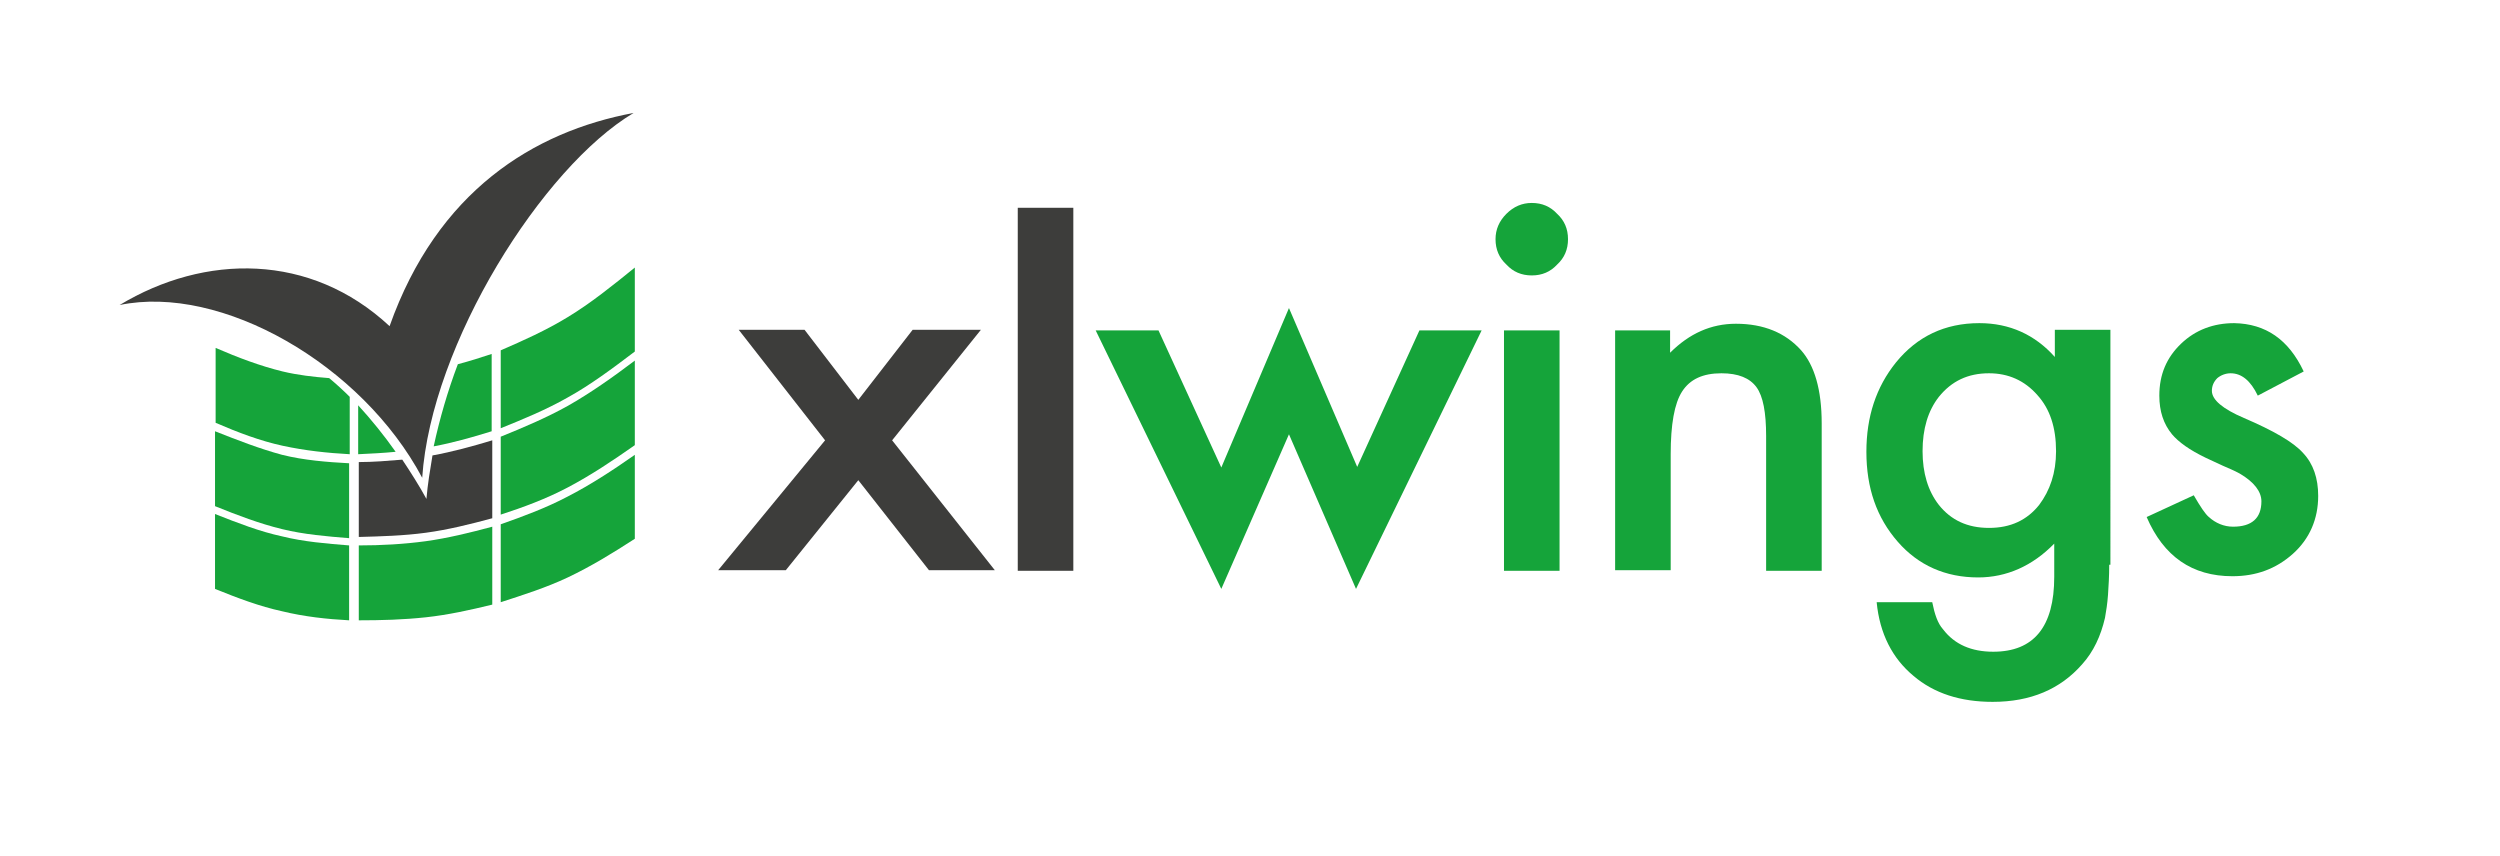
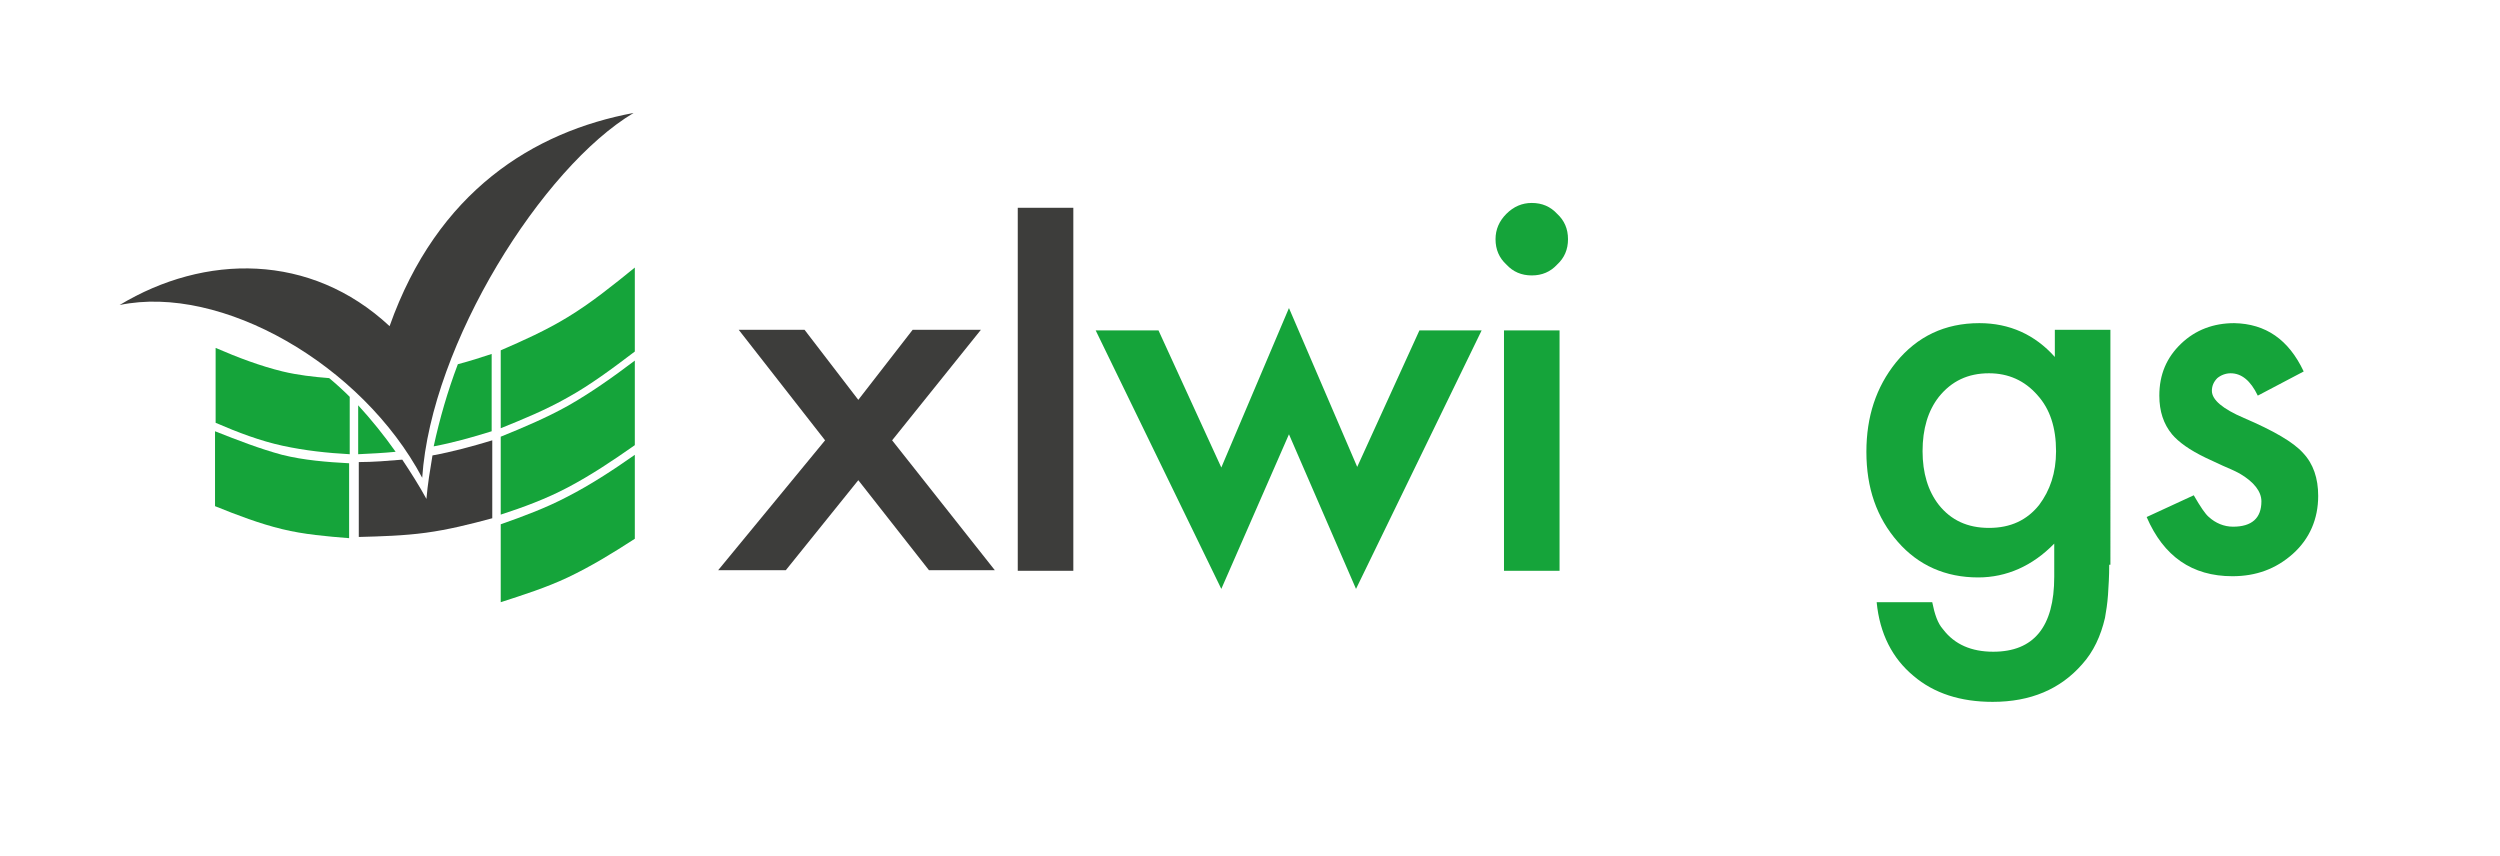
<svg xmlns="http://www.w3.org/2000/svg" version="1.1" id="Ebene_1" x="0px" y="0px" viewBox="0 0 413.9 141.7" enable-background="new 0 0 413.9 141.7" xml:space="preserve">
  <g>
    <path fill="#3D3D3B" d="M136.6,72.9l-14.3-18.3h10.9l8.9,11.6l9-11.6h11.3l-14.7,18.3l17,21.5h-10.9l-11.7-14.9l-12,14.9h-11.2   L136.6,72.9z" />
    <path fill="#3D3D3B" d="M177.7,34.4v60.1h-9.2V34.4H177.7z" />
    <path fill="#15A43A" d="M191.8,54.7l10.4,22.7L213.4,51l11.3,26.3L235,54.7h10.3l-20.8,42.8l-11.1-25.6l-11.2,25.6l-20.8-42.8   H191.8z" />
    <path fill="#15A43A" d="M247.6,39.6c0-1.6,0.6-3,1.8-4.2c1.2-1.2,2.6-1.8,4.2-1.8c1.7,0,3.1,0.6,4.2,1.8c1.2,1.1,1.8,2.5,1.8,4.2   c0,1.7-0.6,3.1-1.8,4.2c-1.1,1.2-2.5,1.8-4.2,1.8c-1.7,0-3.1-0.6-4.2-1.8C248.2,42.7,247.6,41.3,247.6,39.6z M258.2,54.7v39.8H249   V54.7H258.2z" />
-     <path fill="#15A43A" d="M267.3,54.7h9.2v3.7c3.2-3.2,6.8-4.8,10.9-4.8c4.6,0,8.2,1.5,10.8,4.4c2.2,2.5,3.4,6.5,3.4,12.1v24.4h-9.2   V72.2c0-3.9-0.5-6.6-1.6-8.1c-1.1-1.5-3-2.3-5.8-2.3c-3.1,0-5.2,1-6.5,3c-1.3,2-1.9,5.5-1.9,10.4v19.2h-9.2V54.7z" />
    <path fill="#15A43A" d="M349.2,93.5c0,1.9-0.1,3.5-0.2,5c-0.1,1.4-0.3,2.7-0.5,3.8c-0.7,3-1.9,5.6-3.8,7.7   c-3.6,4.1-8.5,6.2-14.8,6.2c-5.3,0-9.7-1.4-13.1-4.3c-3.5-2.9-5.6-7-6.1-12.2h9.2c0.4,2,0.9,3.5,1.8,4.5c1.9,2.5,4.7,3.7,8.3,3.7   c6.7,0,10.1-4.1,10.1-12.4V90c-3.6,3.7-7.9,5.6-12.6,5.6c-5.4,0-9.9-2-13.3-5.9c-3.5-4-5.2-8.9-5.2-14.9c0-5.8,1.6-10.7,4.9-14.8   c3.5-4.3,8.1-6.5,13.8-6.5c5,0,9.2,1.9,12.5,5.6v-4.5h9.2V93.5z M340.4,74.7c0-3.9-1-7-3.1-9.3c-2.1-2.4-4.8-3.6-8-3.6   c-3.5,0-6.2,1.3-8.3,3.9c-1.8,2.3-2.7,5.3-2.7,9c0,3.6,0.9,6.6,2.7,8.9c2,2.5,4.7,3.8,8.3,3.8s6.3-1.3,8.3-3.8   C339.4,81.2,340.4,78.3,340.4,74.7z" />
    <path fill="#15A43A" d="M381.4,61.5l-7.6,4c-1.2-2.5-2.7-3.7-4.5-3.7c-0.8,0-1.6,0.3-2.2,0.8c-0.6,0.6-0.9,1.3-0.9,2.1   c0,1.5,1.8,3,5.3,4.5c4.9,2.1,8.2,4,9.8,5.8c1.7,1.8,2.5,4.2,2.5,7.1c0,3.8-1.4,7.1-4.2,9.6c-2.8,2.5-6.1,3.7-10,3.7   c-6.7,0-11.4-3.3-14.2-9.8l7.8-3.6c1.1,1.9,1.9,3.1,2.5,3.6c1.1,1,2.5,1.6,4,1.6c3.1,0,4.7-1.4,4.7-4.2c0-1.6-1.2-3.2-3.6-4.6   c-0.9-0.5-1.9-0.9-2.8-1.3c-0.9-0.4-1.9-0.9-2.8-1.3c-2.7-1.3-4.5-2.6-5.6-3.9c-1.4-1.7-2.1-3.8-2.1-6.4c0-3.5,1.2-6.3,3.6-8.6   c2.4-2.3,5.4-3.4,8.8-3.4C375.1,53.6,378.9,56.2,381.4,61.5z" />
  </g>
  <path fill-rule="evenodd" clip-rule="evenodd" fill="#3D3D3B" d="M19.8,50.5c16.8-3.5,40.1,9.8,50.1,28.6  c1.5-22.2,19.9-51.4,35-60.4c-16.6,3.1-32.5,13-40.4,35.3C51.4,41.8,33.9,42,19.8,50.5z" />
  <path fill="#15A43A" d="M46.8,61.5c-3.7-0.9-7.4-2.3-11.1-3.9c0,2.1,0,4.1,0,6.2c0,2.1,0,4.1,0,6.2c3.7,1.6,7.4,3,11.1,3.8  c3.7,0.8,7.4,1.2,11.1,1.4c0-2.1,0-4.1,0-6.2c0-1.1,0-2.2,0-3.3c-1.1-1.1-2.2-2.1-3.4-3.1C51.9,62.4,49.3,62.1,46.8,61.5z" />
  <path fill="#15A43A" d="M35.6,71.4c0,2.1,0,4.1,0,6.2c0,2.1,0,4.1,0,6.2c3.7,1.5,7.4,2.9,11.1,3.8c3.7,0.9,7.4,1.2,11.1,1.5  c0-2.1,0-4.1,0-6.2c0-2.1,0-4.1,0-6.2c-3.7-0.2-7.5-0.5-11.1-1.4C43,74.3,39.4,72.9,35.6,71.4z" />
-   <path fill="#15A43A" d="M35.6,85.1c0,2.1,0,4.1,0,6.2c0,2.1,0,4.1,0,6.2c3.7,1.5,7.4,2.9,11.1,3.7c3.7,0.9,7.4,1.3,11.1,1.5  c0-2.1,0-4.1,0-6.2c0-2.1,0-4.1,0-6.2c-3.7-0.3-7.5-0.6-11.1-1.5C43,88,39.4,86.6,35.6,85.1z" />
  <path fill="#15A43A" d="M59.3,67.1c0,0.6,0,1.2,0,1.9c0,2.1,0,4.1,0,6.2c2.1-0.1,4.2-0.2,6.2-0.4C63.6,72.1,61.5,69.5,59.3,67.1z" />
  <g>
-     <path fill="#15A43A" d="M70.5,89.6c-3.7,0.5-7.4,0.7-11.1,0.7c0,2.1,0,4.1,0,6.2c0,2.1,0,4.1,0,6.2c3.7,0,7.4-0.1,11.1-0.5   c3.7-0.4,7.3-1.2,11-2.1V87.2C77.8,88.2,74.1,89.1,70.5,89.6z" />
    <path fill="#15A43A" d="M94,52.5c-3.6,2.2-7.4,3.9-11.1,5.5v12.9c3.7-1.5,7.4-3,11.1-5.1c3.8-2.1,7.4-4.8,11.1-7.6   c0-2.3,0-4.6,0-6.9c0-2.3,0-4.6,0-7C101.4,47.3,97.8,50.2,94,52.5z" />
    <path fill="#15A43A" d="M94,80.7c3.8-2,7.4-4.4,11.1-7c0-2.3,0-4.6,0-7c0-2.3,0-4.6,0-7c-3.7,2.8-7.4,5.4-11.1,7.5   c-3.6,2-7.4,3.6-11.1,5.1v12.9C86.6,84,90.4,82.6,94,80.7z" />
    <path fill="#15A43A" d="M75.8,60.3c-1.7,4.5-3,9-4,13.6c3.2-0.6,6.4-1.5,9.6-2.5V58.6C79.6,59.2,77.7,59.8,75.8,60.3z" />
    <path fill="#3D3D3B" d="M71.6,75.4c-0.4,2.4-0.8,4.8-1,7.2c-1.2-2.2-2.6-4.4-4-6.5c-2.4,0.2-4.8,0.4-7.2,0.4c0,2.1,0,4.1,0,6.2   c0,2.1,0,4.1,0,6.2c3.7-0.1,7.4-0.2,11.1-0.7c3.7-0.5,7.3-1.4,11-2.4V72.9C78.2,73.9,74.9,74.8,71.6,75.4z" />
    <path fill="#15A43A" d="M94,95.6c3.8-1.8,7.4-4,11.1-6.4c0-2.3,0-4.6,0-6.9c0-2.3,0-4.6,0-7c-3.7,2.6-7.4,5-11.1,6.9   c-3.6,1.9-7.4,3.3-11.1,4.6v12.9C86.6,98.5,90.4,97.3,94,95.6z" />
  </g>
</svg>